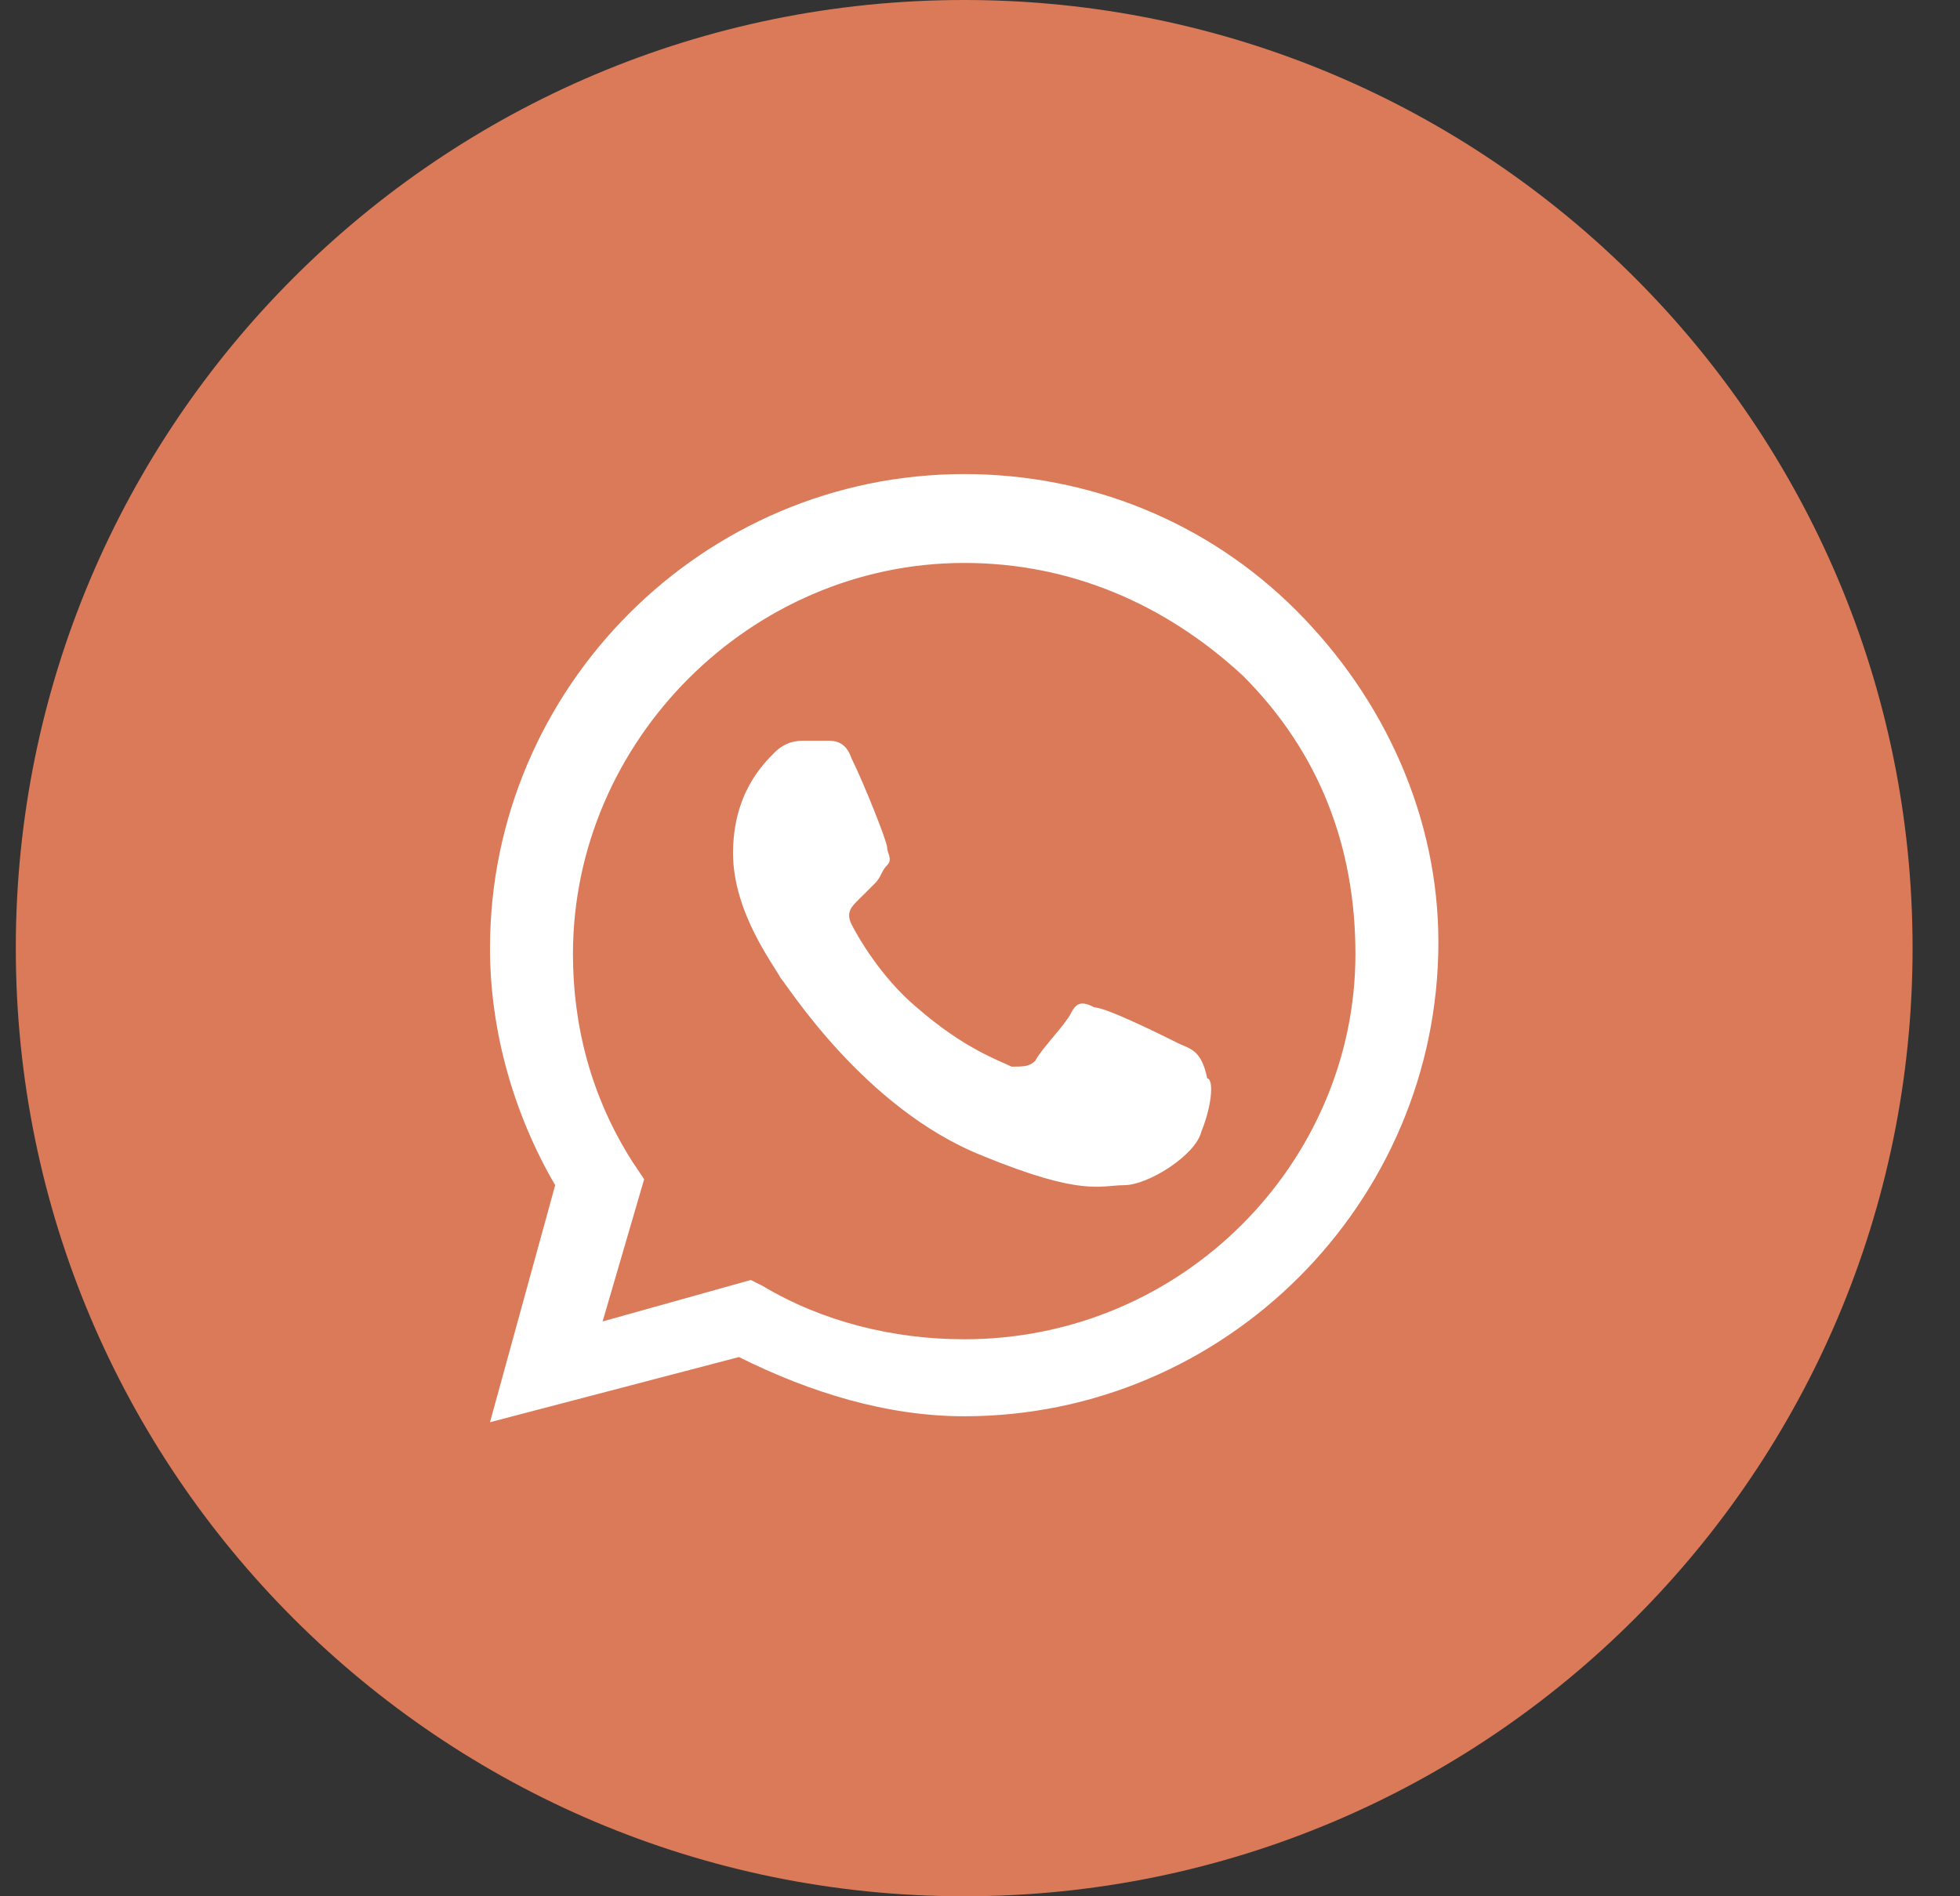
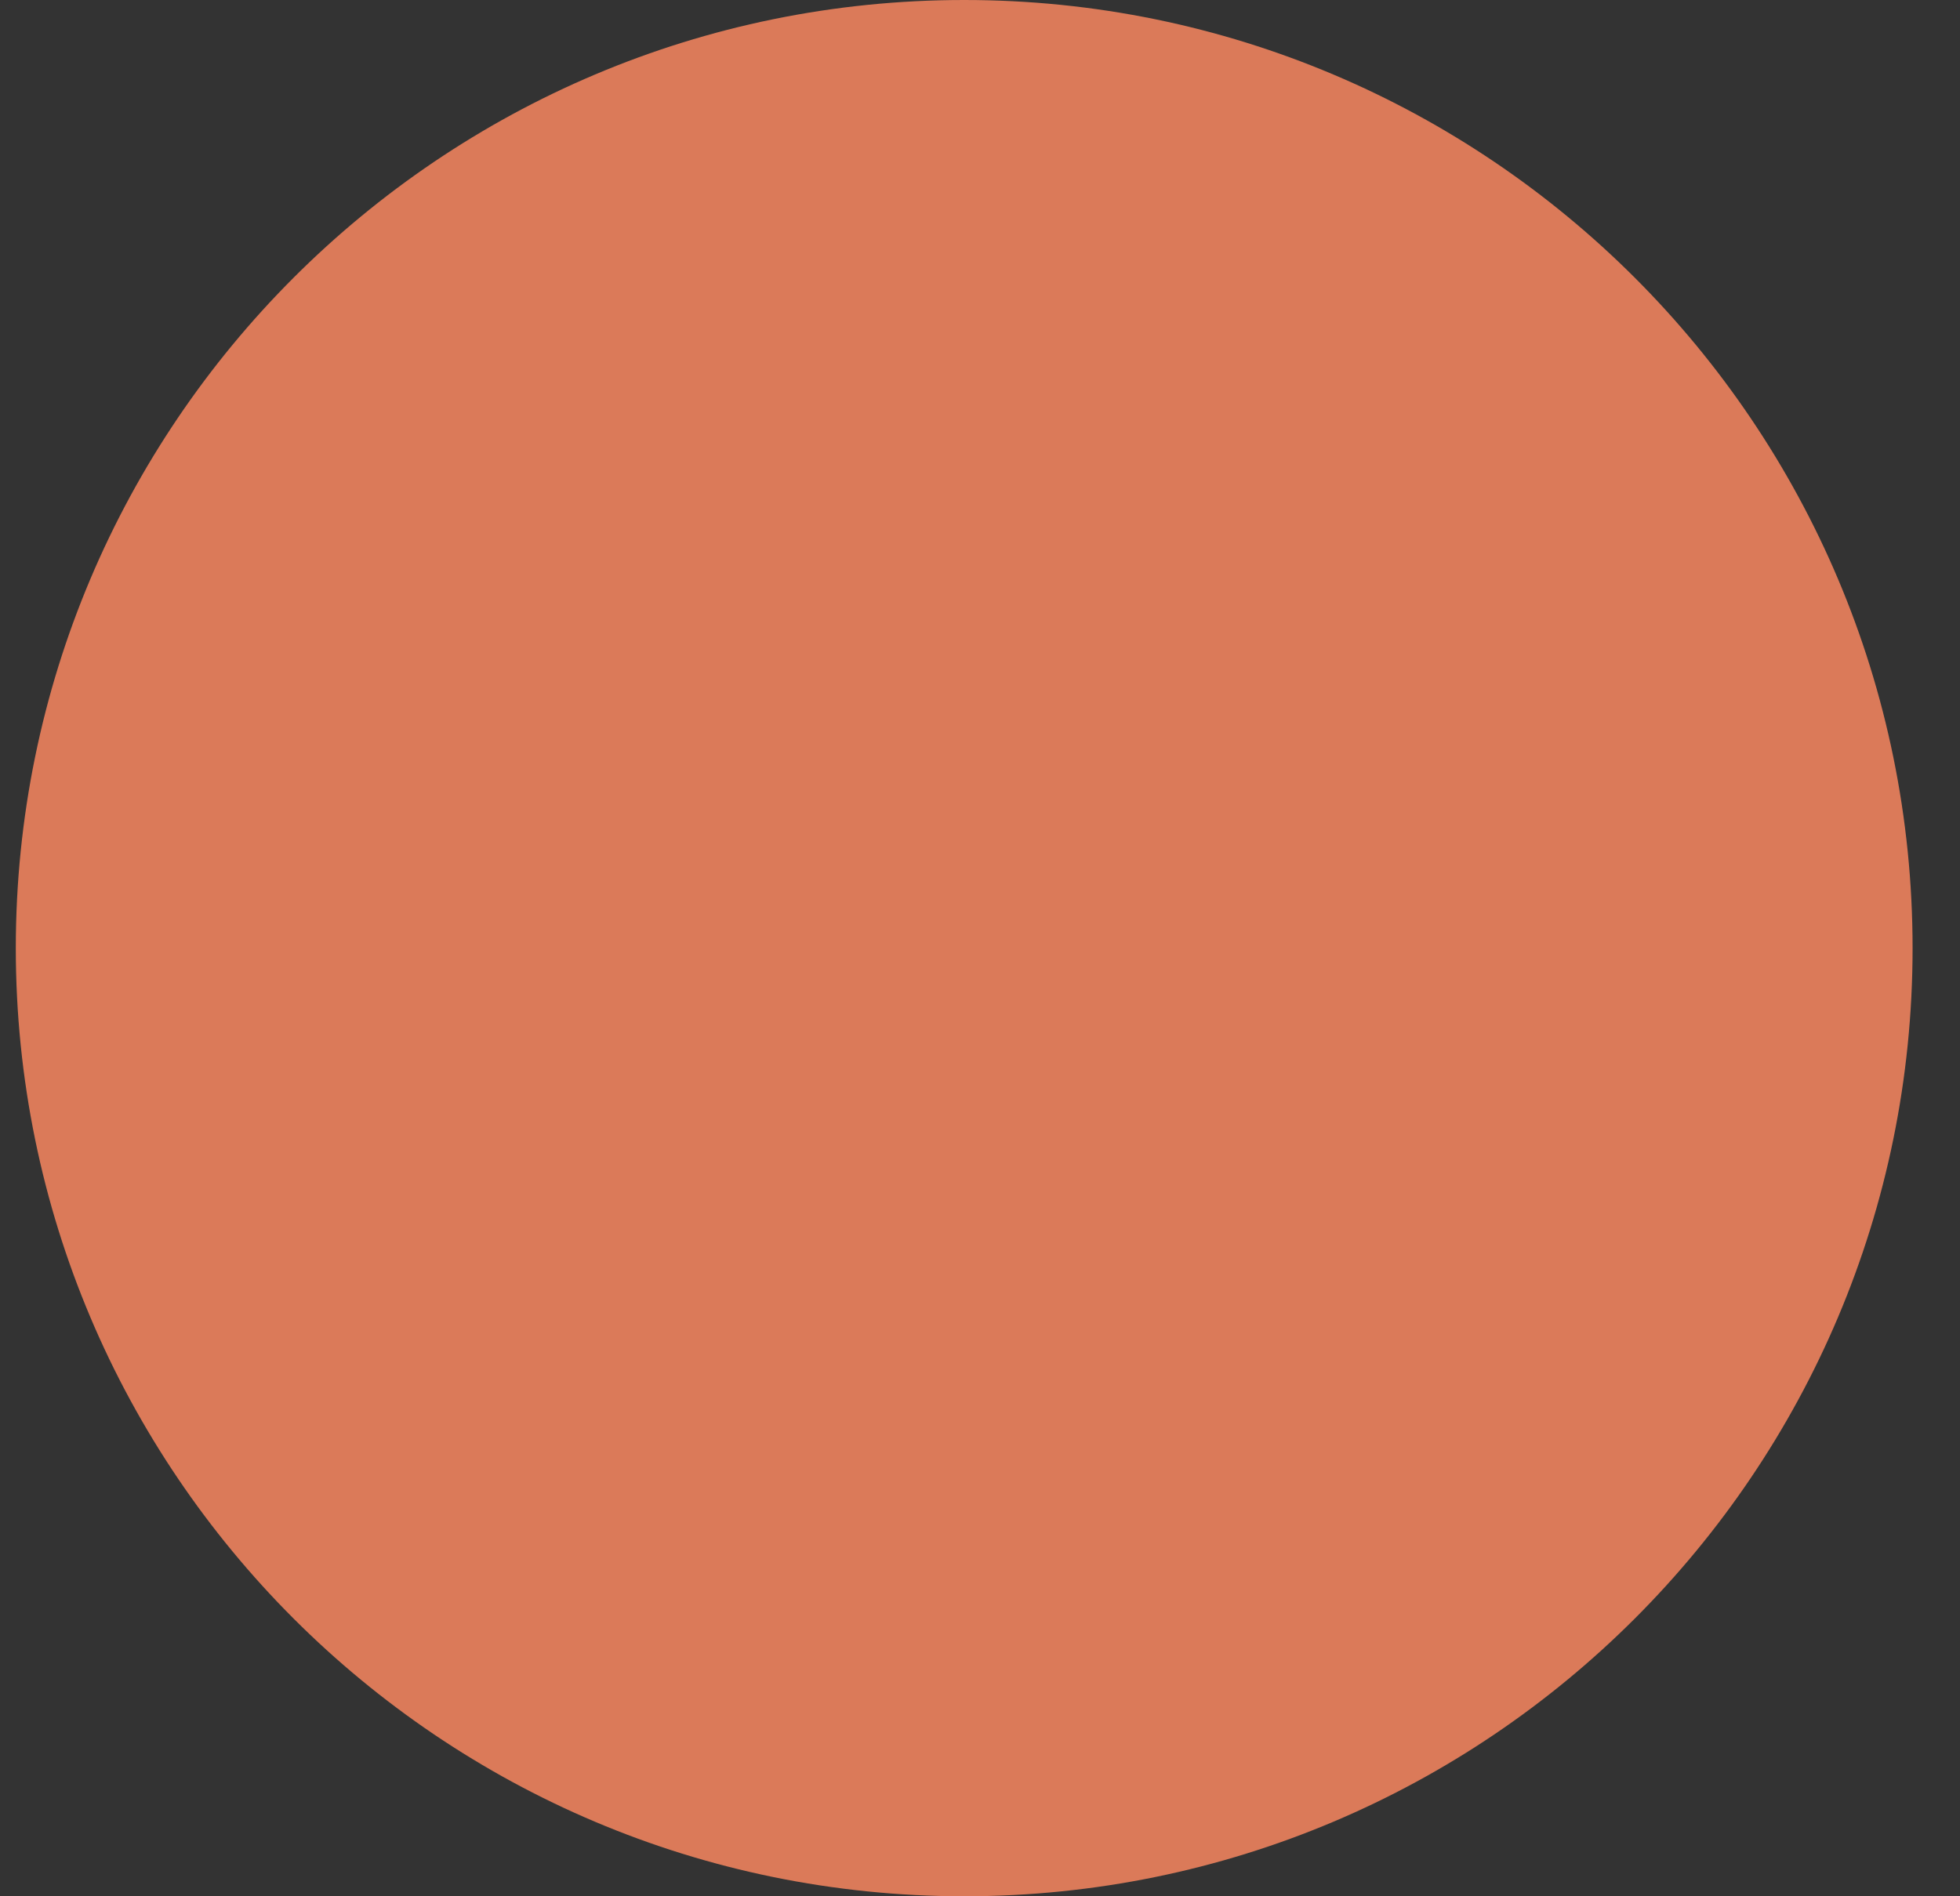
<svg xmlns="http://www.w3.org/2000/svg" width="31" height="30" viewBox="0 0 31 30" fill="none">
  <rect x="0" y="0" width="31" height="30" fill="#333333" stroke="none" />
  <path d="M0.25 15C0.25 23.284 6.966 30 15.25 30C23.534 30 30.25 23.284 30.25 15C30.25 6.716 23.534 0 15.25 0C6.966 0 0.25 6.716 0.25 15Z" fill="#DB7A59" />
-   <path fill-rule="evenodd" clip-rule="evenodd" d="M20.5 9.656C19.094 8.25 17.219 7.5 15.25 7.5C11.125 7.5 7.75 10.875 7.75 15C7.75 16.312 8.125 17.625 8.781 18.75L7.75 22.5L11.688 21.469C12.812 22.031 14.031 22.406 15.25 22.406C19.375 22.406 22.75 19.031 22.75 14.906C22.75 12.938 21.906 11.062 20.5 9.656ZM15.25 21.188C14.125 21.188 13 20.906 12.062 20.344L11.875 20.25L9.531 20.906L10.188 18.656L10 18.375C9.344 17.344 9.062 16.219 9.062 15.094C9.062 11.719 11.875 8.906 15.25 8.906C16.938 8.906 18.438 9.562 19.656 10.688C20.875 11.906 21.438 13.406 21.438 15.094C21.438 18.375 18.719 21.188 15.25 21.188ZM18.625 16.5C18.438 16.406 17.5 15.938 17.312 15.938C17.125 15.844 17.031 15.844 16.938 16.031C16.844 16.219 16.469 16.594 16.375 16.781C16.281 16.875 16.188 16.875 16 16.875C15.812 16.781 15.25 16.594 14.5 15.938C13.938 15.469 13.562 14.812 13.469 14.625C13.375 14.438 13.469 14.344 13.562 14.25C13.656 14.156 13.75 14.062 13.844 13.969C13.938 13.875 13.938 13.781 14.031 13.688C14.125 13.594 14.031 13.5 14.031 13.406C14.031 13.312 13.656 12.375 13.469 12C13.375 11.719 13.188 11.719 13.094 11.719C13 11.719 12.906 11.719 12.719 11.719C12.625 11.719 12.438 11.719 12.25 11.906C12.062 12.094 11.594 12.562 11.594 13.5C11.594 14.438 12.25 15.281 12.344 15.469C12.438 15.562 13.656 17.531 15.531 18.281C17.125 18.938 17.406 18.75 17.781 18.75C18.156 18.75 18.906 18.281 19 17.906C19.188 17.438 19.188 17.062 19.094 17.062C19 16.594 18.812 16.594 18.625 16.5Z" fill="white" />
</svg>